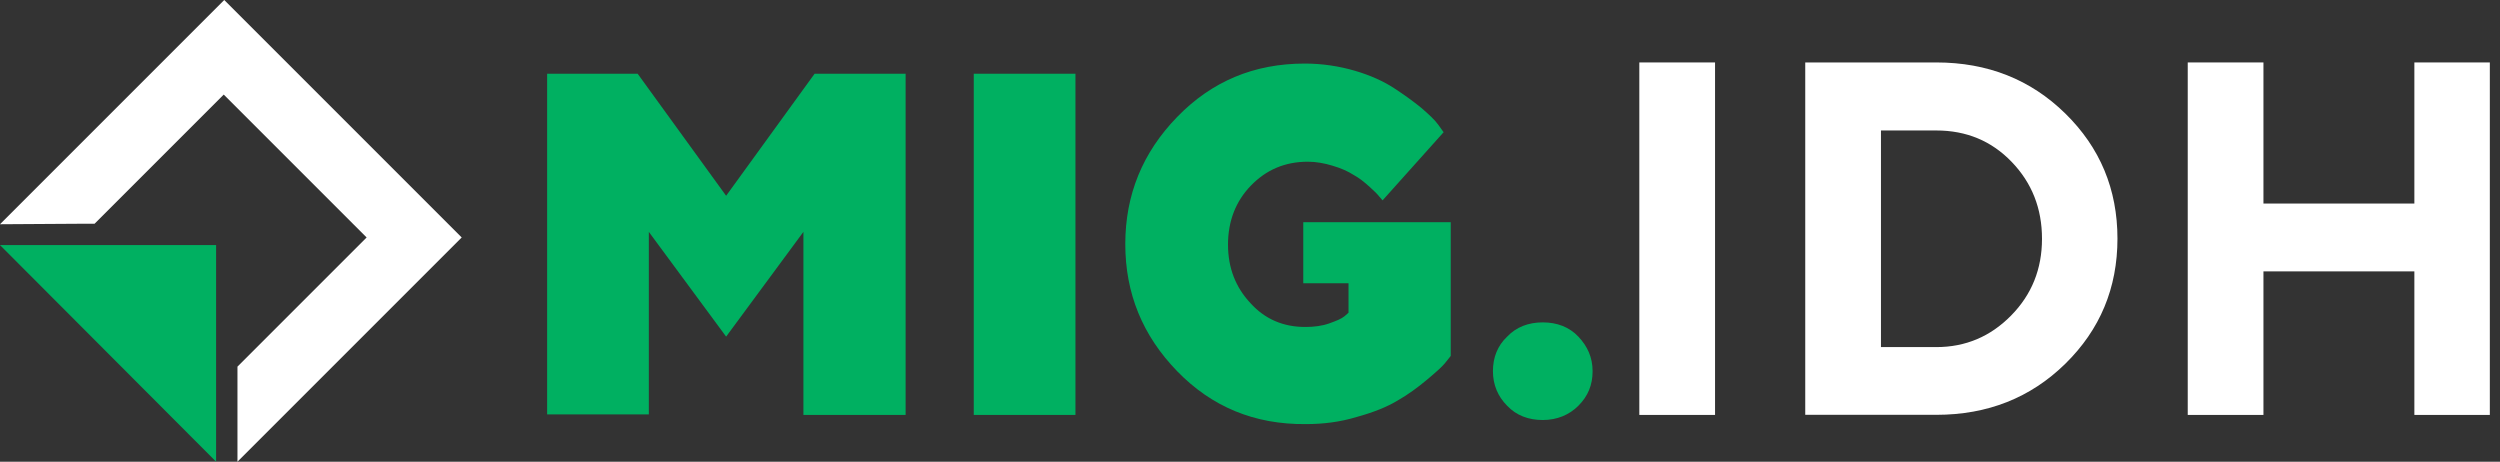
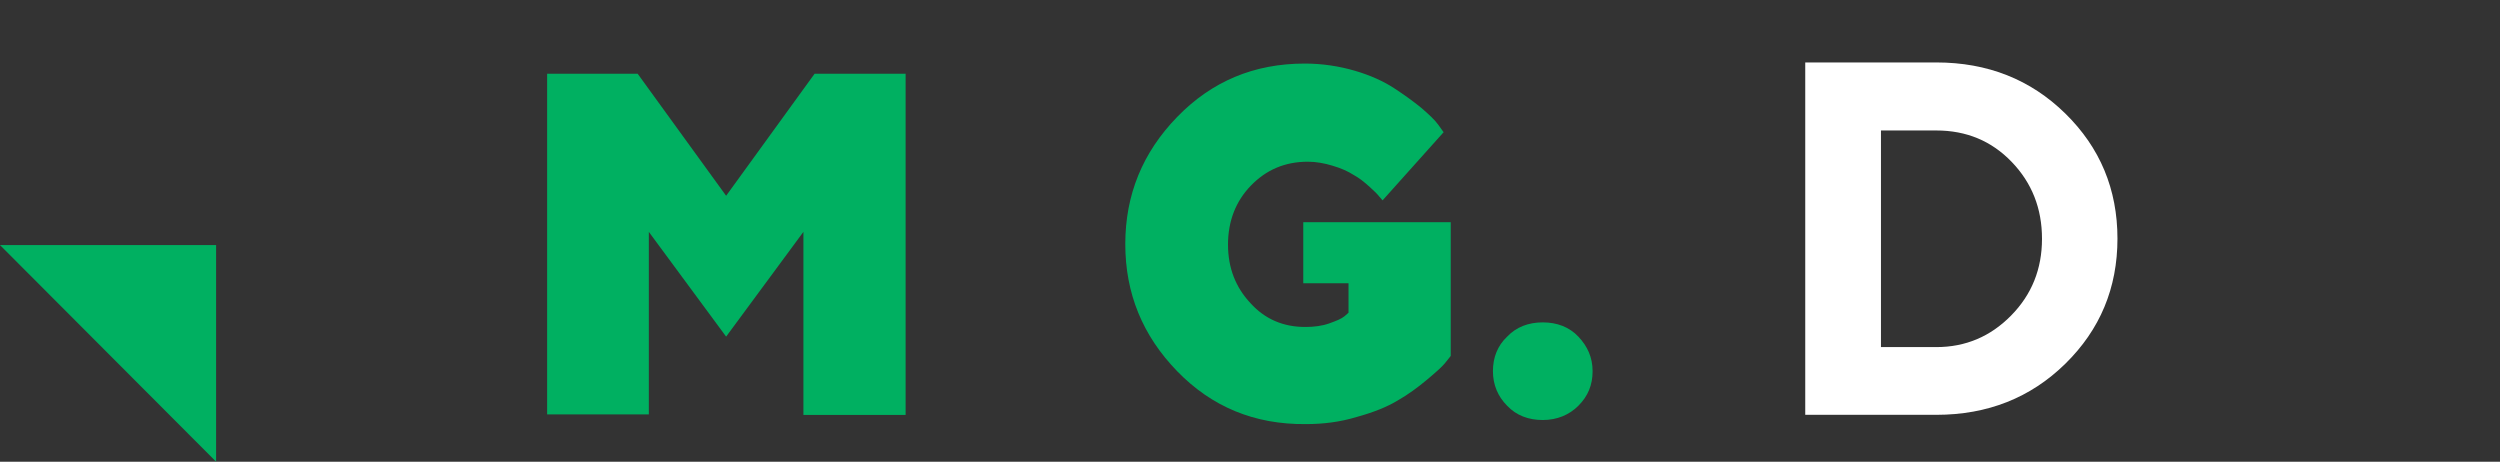
<svg xmlns="http://www.w3.org/2000/svg" id="_Слой_1" data-name="Слой 1" viewBox="0 0 491.65 90.8">
  <rect x="0" y="0" width="491.65" height="90.8" fill="#333333" stroke="none" />
  <defs>
    <style> .cls-1 { fill: #fff; } .cls-2 { fill: #00b061; } </style>
  </defs>
  <path class="cls-2" d="m142.8,66.2l-15.2-20.6v35.9h-20V14.5h17.8l17.4,24,17.4-24h17.9v67.1h-20.1v-36l-15.2,20.6Z" />
-   <path class="cls-2" d="m191.5,14.5h20v67.1h-20V14.5Z" />
  <path class="cls-2" d="m231.5,73c-6.8-7-10.2-15.3-10.2-25s3.4-18,10.2-25,15.1-10.5,25.1-10.5c3.4,0,6.7.5,9.8,1.4,3.1.9,5.7,2.1,7.7,3.4s3.8,2.6,5.4,3.9c1.5,1.3,2.7,2.4,3.4,3.4l1,1.4-12,13.4c-.2-.2-.4-.5-.7-.8-.3-.4-.9-1-1.9-1.9s-2-1.7-3.1-2.3c-1.1-.7-2.4-1.3-4.1-1.8-1.6-.5-3.3-.8-4.9-.8-4.5,0-8.2,1.6-11.2,4.7-3,3.1-4.5,7-4.5,11.6s1.5,8.4,4.4,11.5c2.9,3.2,6.5,4.7,10.8,4.7,1.7,0,3.3-.2,4.7-.7,1.4-.5,2.4-.9,3-1.4l.8-.7v-5.8h-8.9v-12h29v26.3c-.3.4-.7.9-1.2,1.5s-1.7,1.7-3.5,3.2-3.7,2.9-5.8,4.1c-2,1.2-4.7,2.3-8,3.2-3.3,1-6.6,1.4-10,1.4-10.1.1-18.5-3.4-25.3-10.4Z" />
  <path class="cls-2" d="m296.4,66.2c1.8-1.9,4.2-2.8,7-2.8s5.2.9,7,2.8,2.8,4.1,2.8,6.8-.9,4.9-2.8,6.8c-1.8,1.8-4.2,2.8-7,2.8s-5.2-.9-7-2.8c-1.8-1.8-2.8-4.1-2.8-6.8s.9-5,2.8-6.8Z" />
  <polygon class="cls-2" points="17 48.2 0 48.2 42.5 90.8 42.5 73.8 42.5 48.2 17 48.2" />
-   <polygon class="cls-1" points="16 44 18.6 44 44 18.6 72.1 46.7 46.7 72.1 46.7 74.8 46.7 90.8 90.8 46.7 44.1 0 0 44.1 16 44" />
  <g>
-     <path class="cls-1" d="m322.39,12.28h14.89v69.32h-14.89V12.28Z" />
    <path class="cls-1" d="m380.79,12.28c10.09,0,18.55,3.35,25.38,10.05s10.25,14.9,10.25,24.6-3.42,17.9-10.25,24.6-15.29,10.05-25.38,10.05h-25.77V12.28h25.77Zm-10.88,13.39v42.59h10.88c5.74,0,10.63-2.06,14.7-6.19s6.09-9.16,6.09-15.11-1.98-10.98-5.95-15.11-8.91-6.19-14.84-6.19h-10.88Z" />
-     <path class="cls-1" d="m489.65,81.6h-14.84v-28.23h-29.68v28.23h-14.89V12.28h14.89v27.75h29.68V12.28h14.84v69.32Z" />
  </g>
</svg>